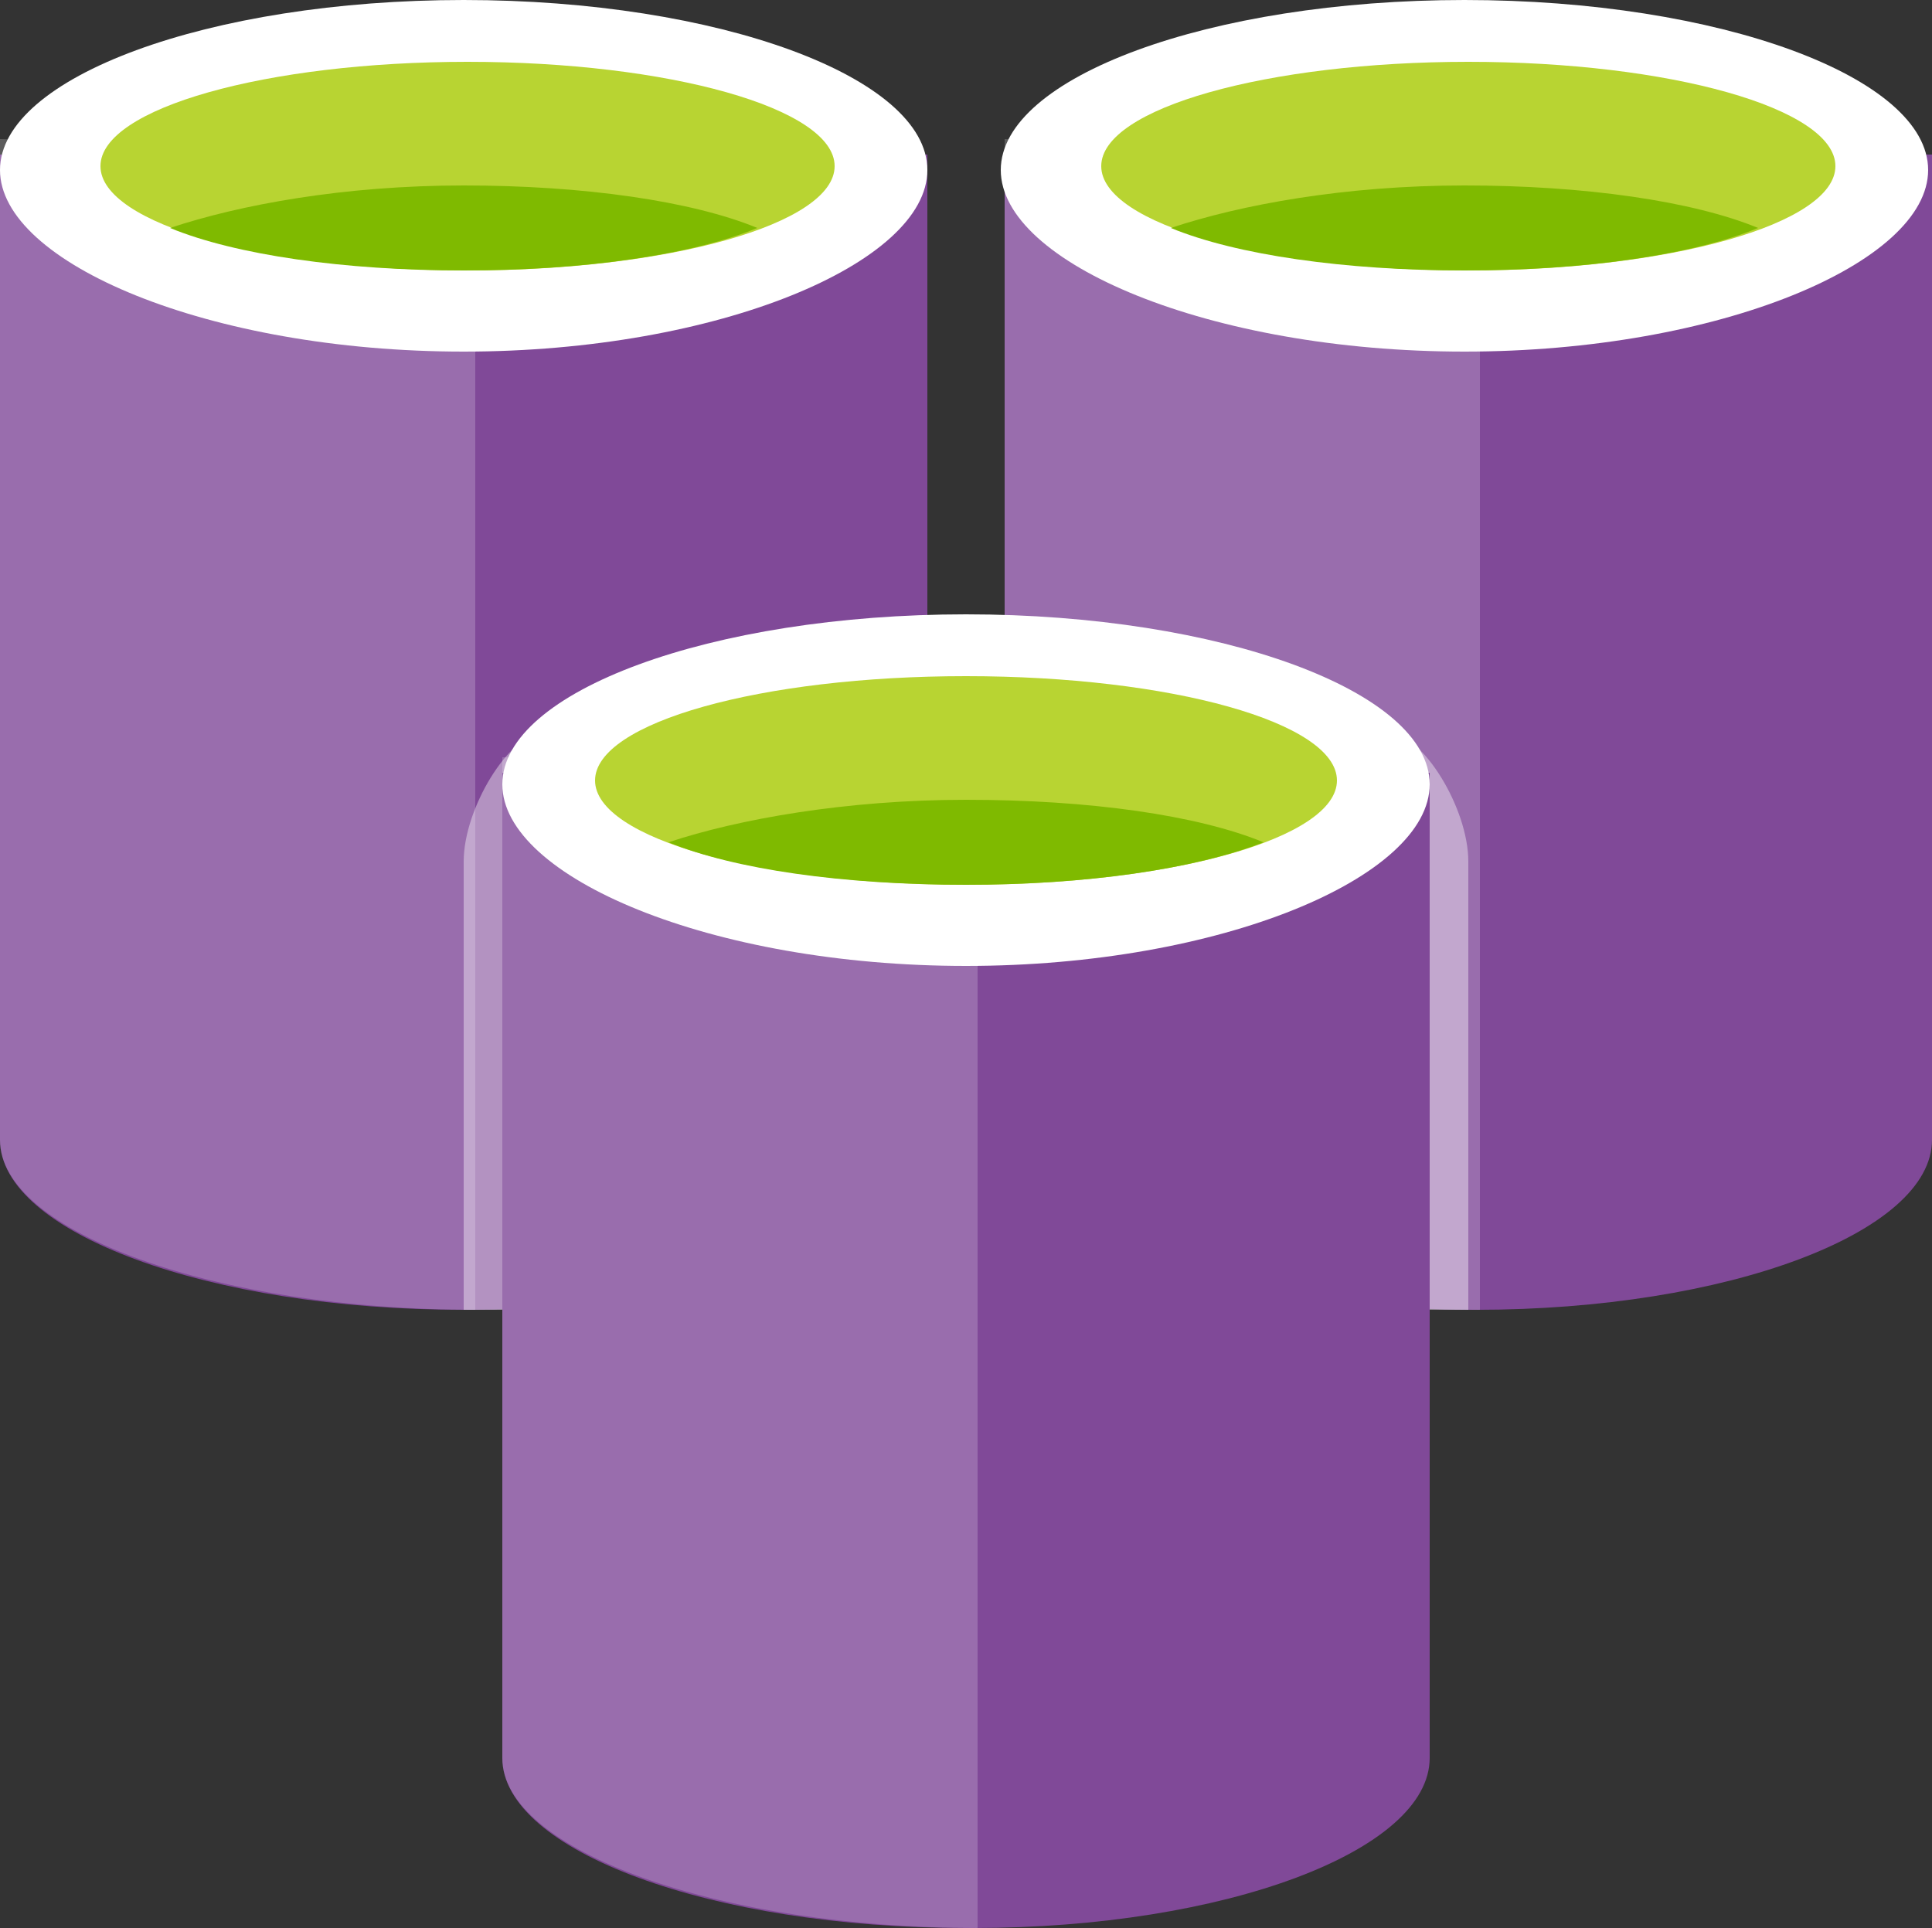
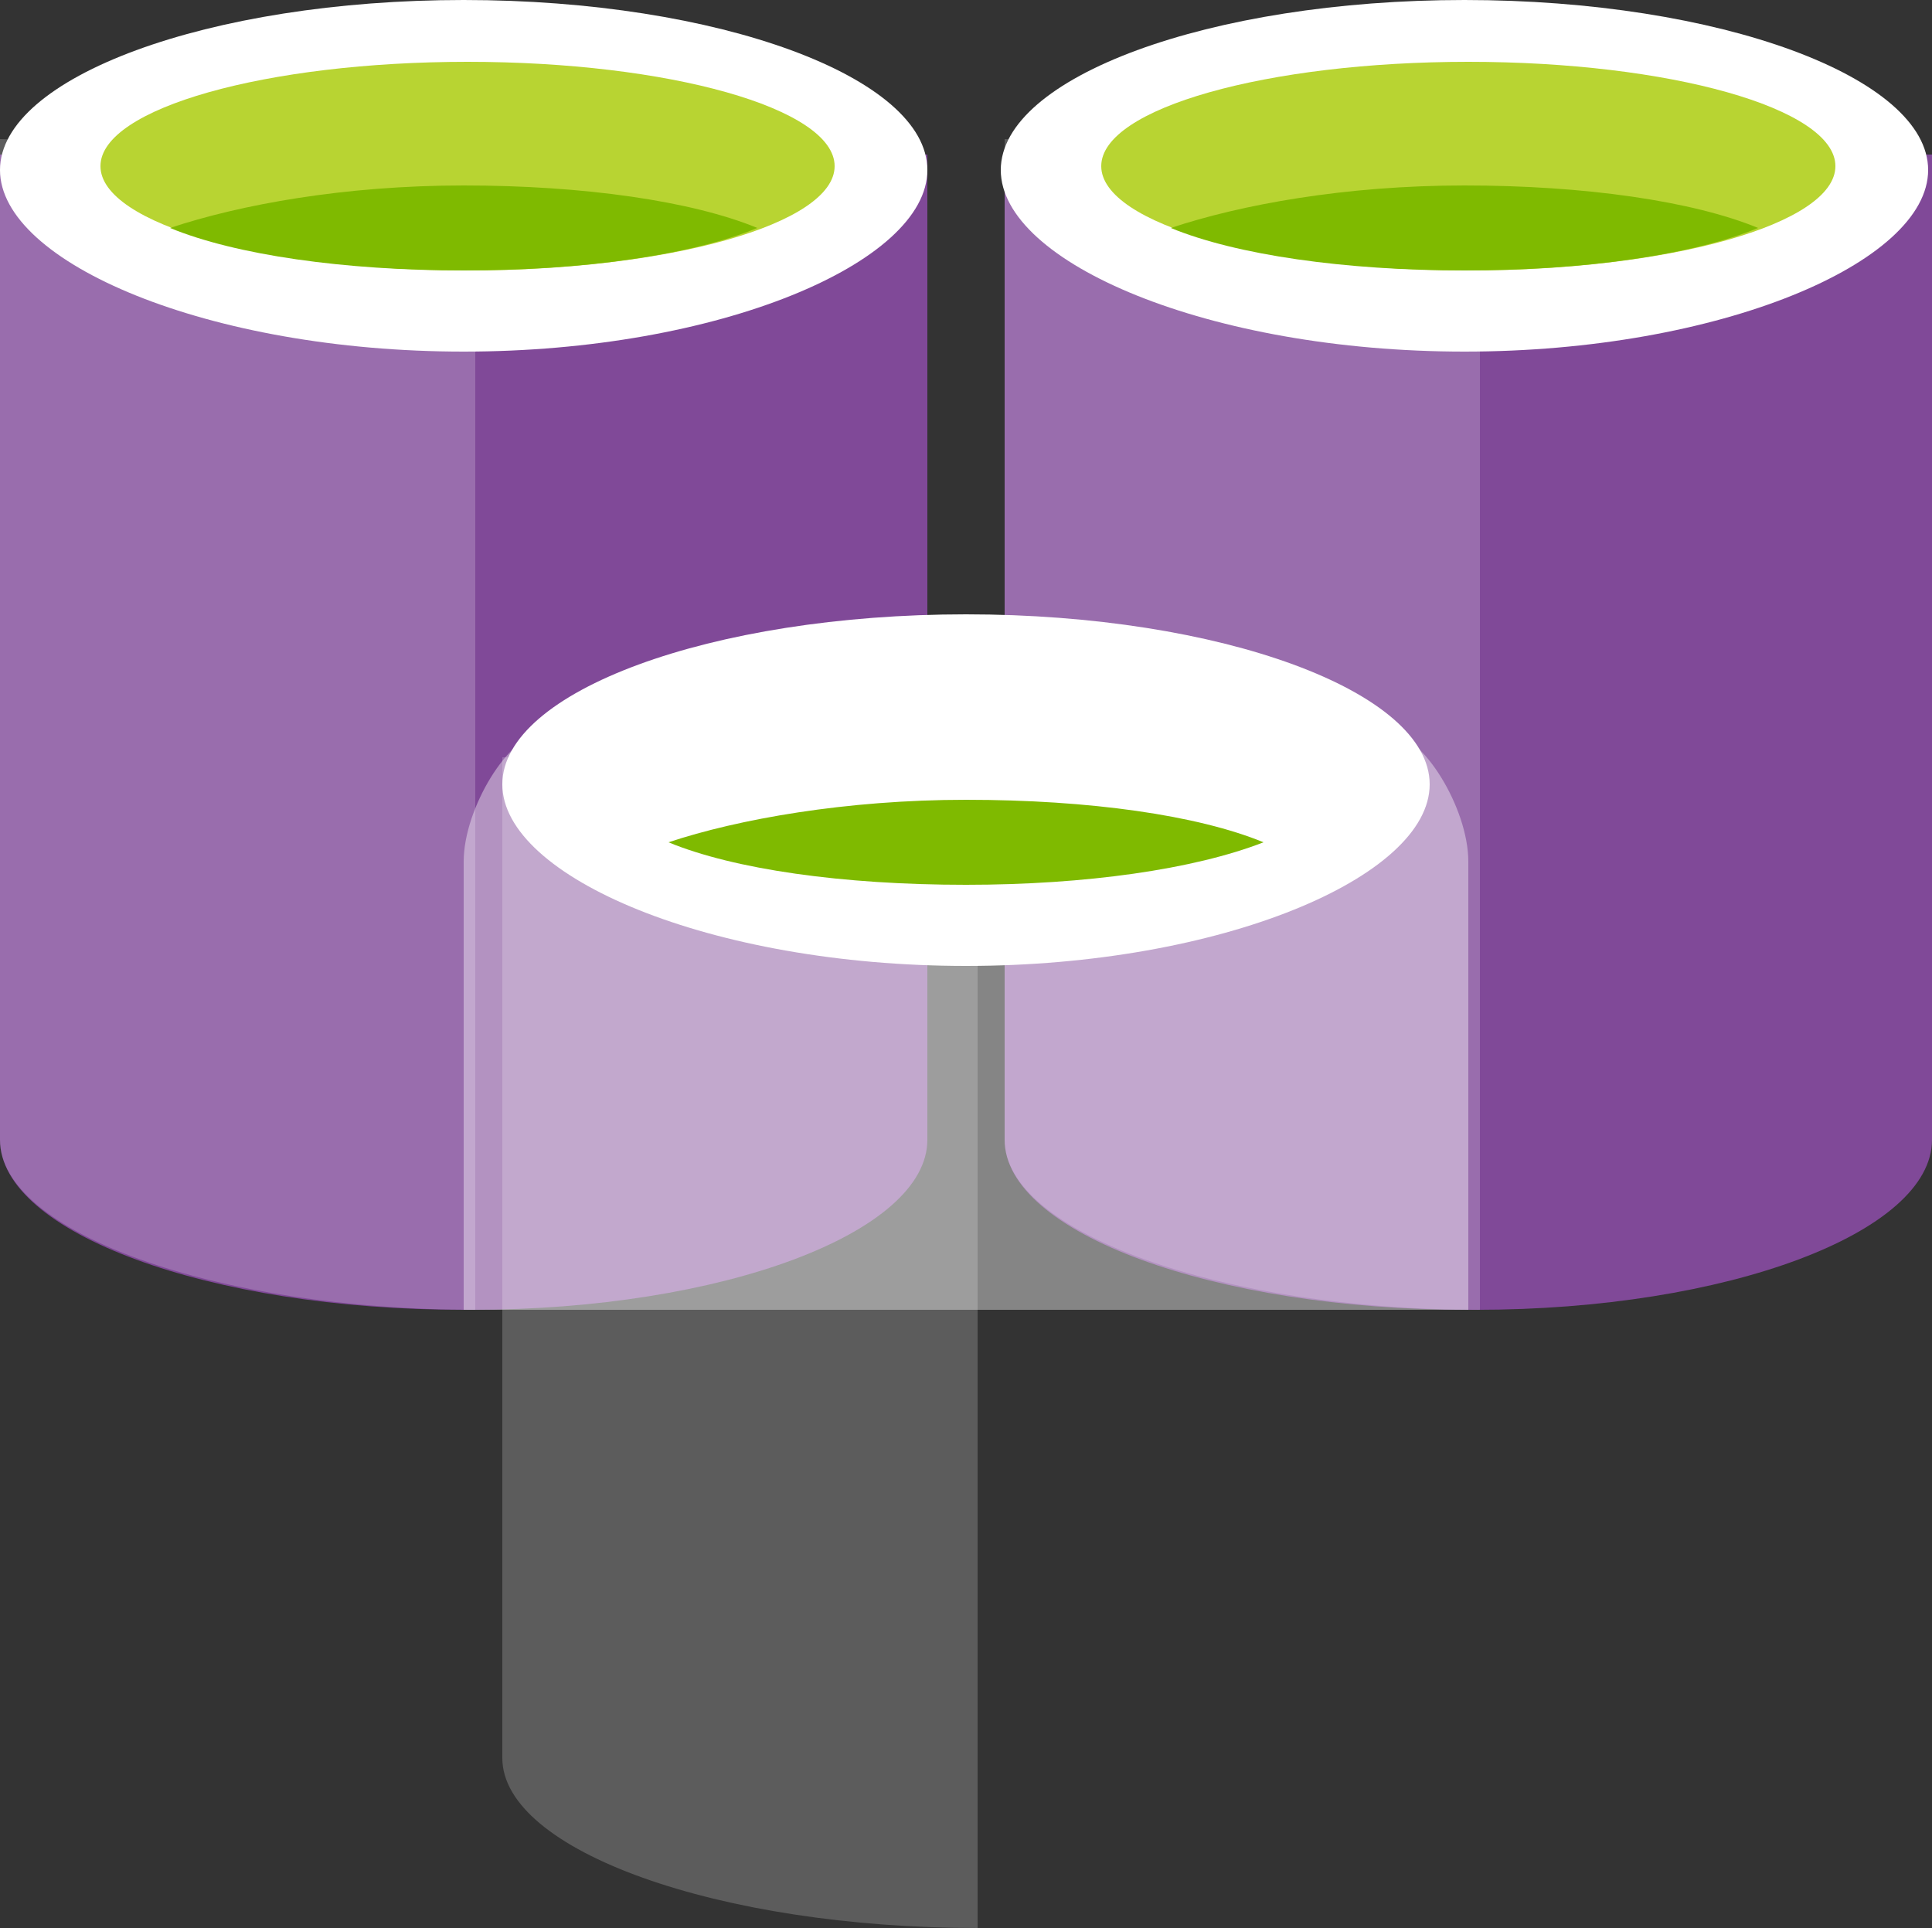
<svg xmlns="http://www.w3.org/2000/svg" xmlns:xlink="http://www.w3.org/1999/xlink" width="50" height="49.9">
  <rect width="100%" height="100%" fill="#333333" stroke="none" />
  <defs>
    <clipPath>
      <use xlink:href="#B" />
    </clipPath>
    <path id="B" d="M1394.3 2.8h336v500h-336z" />
  </defs>
  <path d="M12 4h12v25.5c0 2.4-5.3 4.4-11.8 4.4H12c-6.6 0-12-2-12-4.4V4z" fill="#804998" />
  <g fill="#fff">
    <path d="M12.3 33.9c-6.7 0-12.3-2-12.3-4.4V3.6l12.3.3z" opacity=".2" enable-background="new" />
    <path d="M24 4.4c0 2.4-5.4 4.7-12 4.7S0 6.8 0 4.4 5.4 0 12 0s12 2 12 4.4" />
  </g>
  <path d="M21.6 4.3c0 1.5-4.3 2.7-9.5 2.7S2.6 5.8 2.6 4.3s4.3-2.7 9.5-2.7 9.5 1.2 9.5 2.7" fill="#b8d432" />
  <path d="M4.4 5.9C6.1 6.6 8.9 7 12 7s5.9-.4 7.6-1.1c-1.7-.7-4.5-1.1-7.6-1.1s-5.8.5-7.6 1.1z" fill="#7fba00" />
  <path d="M38 4h12v25.5c0 2.4-5.3 4.4-11.8 4.4H38c-6.6 0-12-2-12-4.4V4z" fill="#804998" />
  <g fill="#fff">
    <path d="M38.3 33.9c-6.7 0-12.3-2-12.3-4.4V3.6l12.3.3z" opacity=".2" enable-background="new" />
    <path d="M49.9 4.4c0 2.4-5.4 4.7-12 4.7s-12-2.3-12-4.7S31.3 0 37.9 0s12 2 12 4.4" />
  </g>
  <path d="M47.5 4.3C47.5 5.8 43.2 7 38 7s-9.5-1.2-9.5-2.7 4.3-2.7 9.5-2.7 9.5 1.2 9.5 2.7" fill="#b8d432" />
  <path d="M30.3 5.9C32 6.6 34.8 7 37.9 7s5.9-.4 7.6-1.1c-1.7-.7-4.5-1.1-7.6-1.1s-5.8.5-7.6 1.1z" fill="#7fba00" />
  <path d="M38 33.9V22.3c0-1.4-1.2-3.3-2-3.3H14c-.8 0-2 1.9-2 3.3v11.6z" opacity=".4" fill="#fff" />
-   <path d="M25 20h12v25.5c0 2.4-5.3 4.4-11.8 4.4H25c-6.6 0-12-2-12-4.4V20z" fill="#804998" />
  <g fill="#fff">
    <path d="M25.3 49.9c-6.7 0-12.3-2-12.3-4.4V19.6l12.3.3z" opacity=".2" enable-background="new" />
    <path d="M37 20.3c0 2.4-5.4 4.7-12 4.7s-12-2.3-12-4.7 5.4-4.4 12-4.4 12 2 12 4.4" />
  </g>
-   <path d="M34.6 20.2c0 1.5-4.3 2.7-9.6 2.7s-9.6-1.2-9.6-2.7 4.3-2.7 9.6-2.7 9.6 1.2 9.6 2.7" fill="#b8d432" />
  <path d="M17.3 21.8c1.7.7 4.5 1.1 7.7 1.1 3.1 0 5.9-.4 7.7-1.1-1.7-.7-4.5-1.1-7.7-1.1-3.1 0-5.9.5-7.7 1.1z" fill="#7fba00" />
</svg>